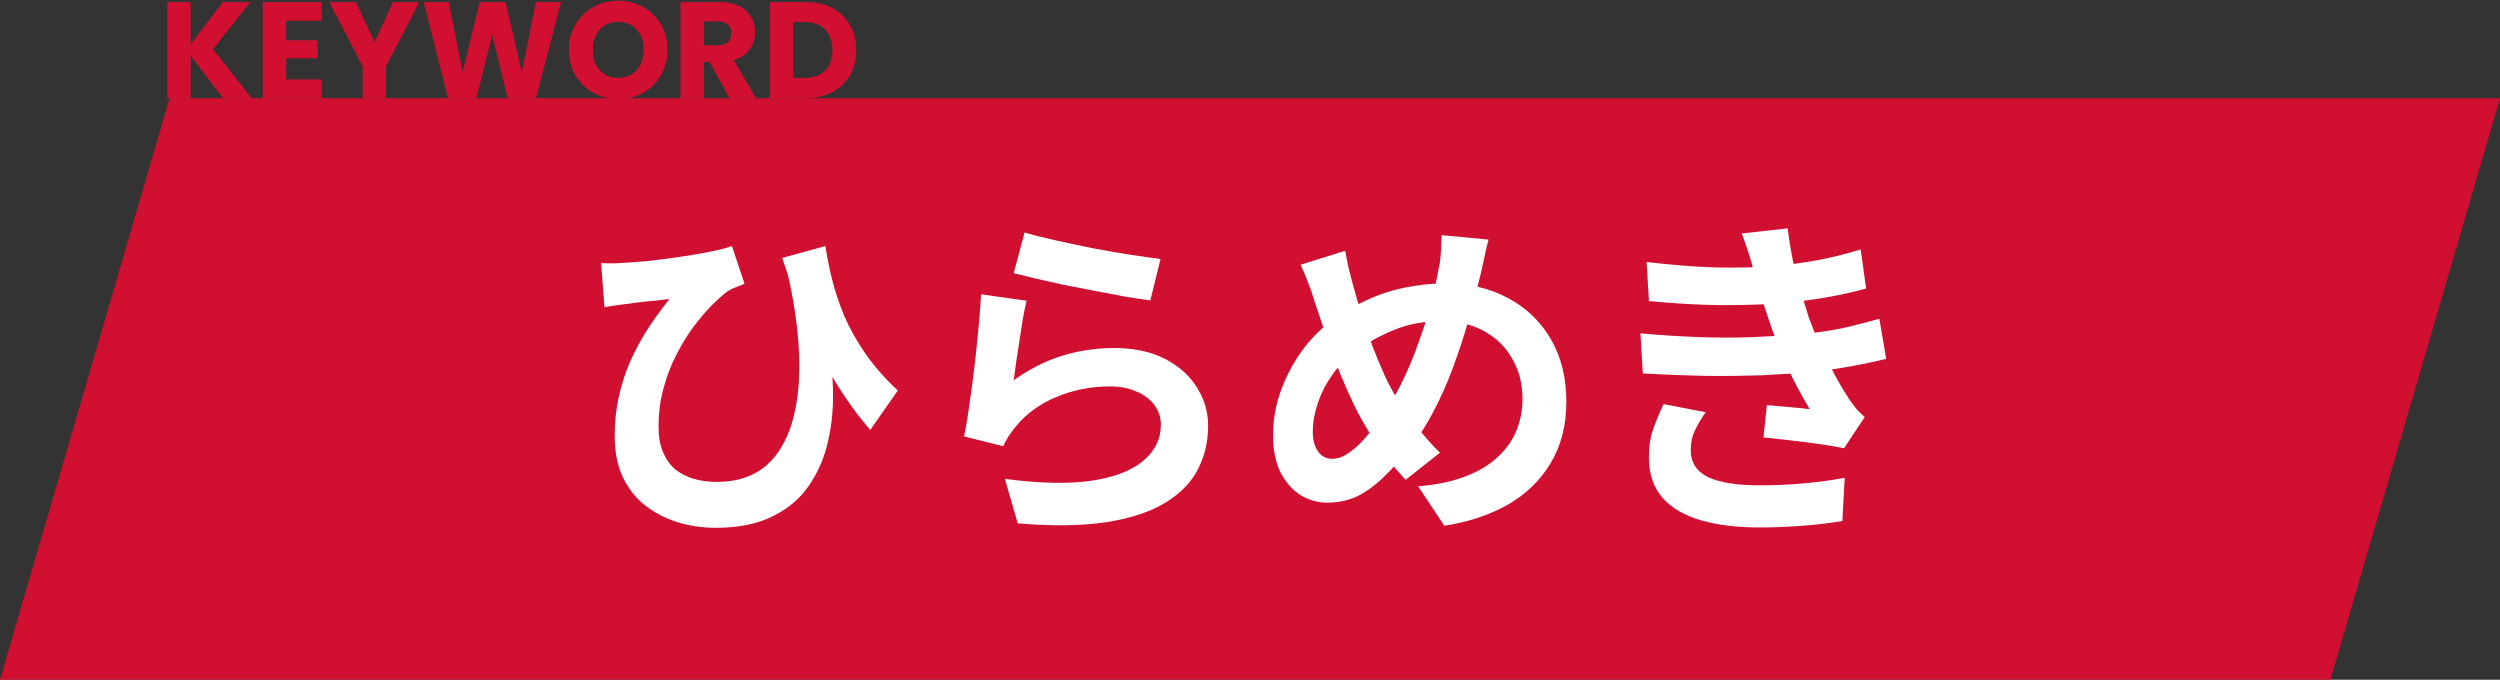
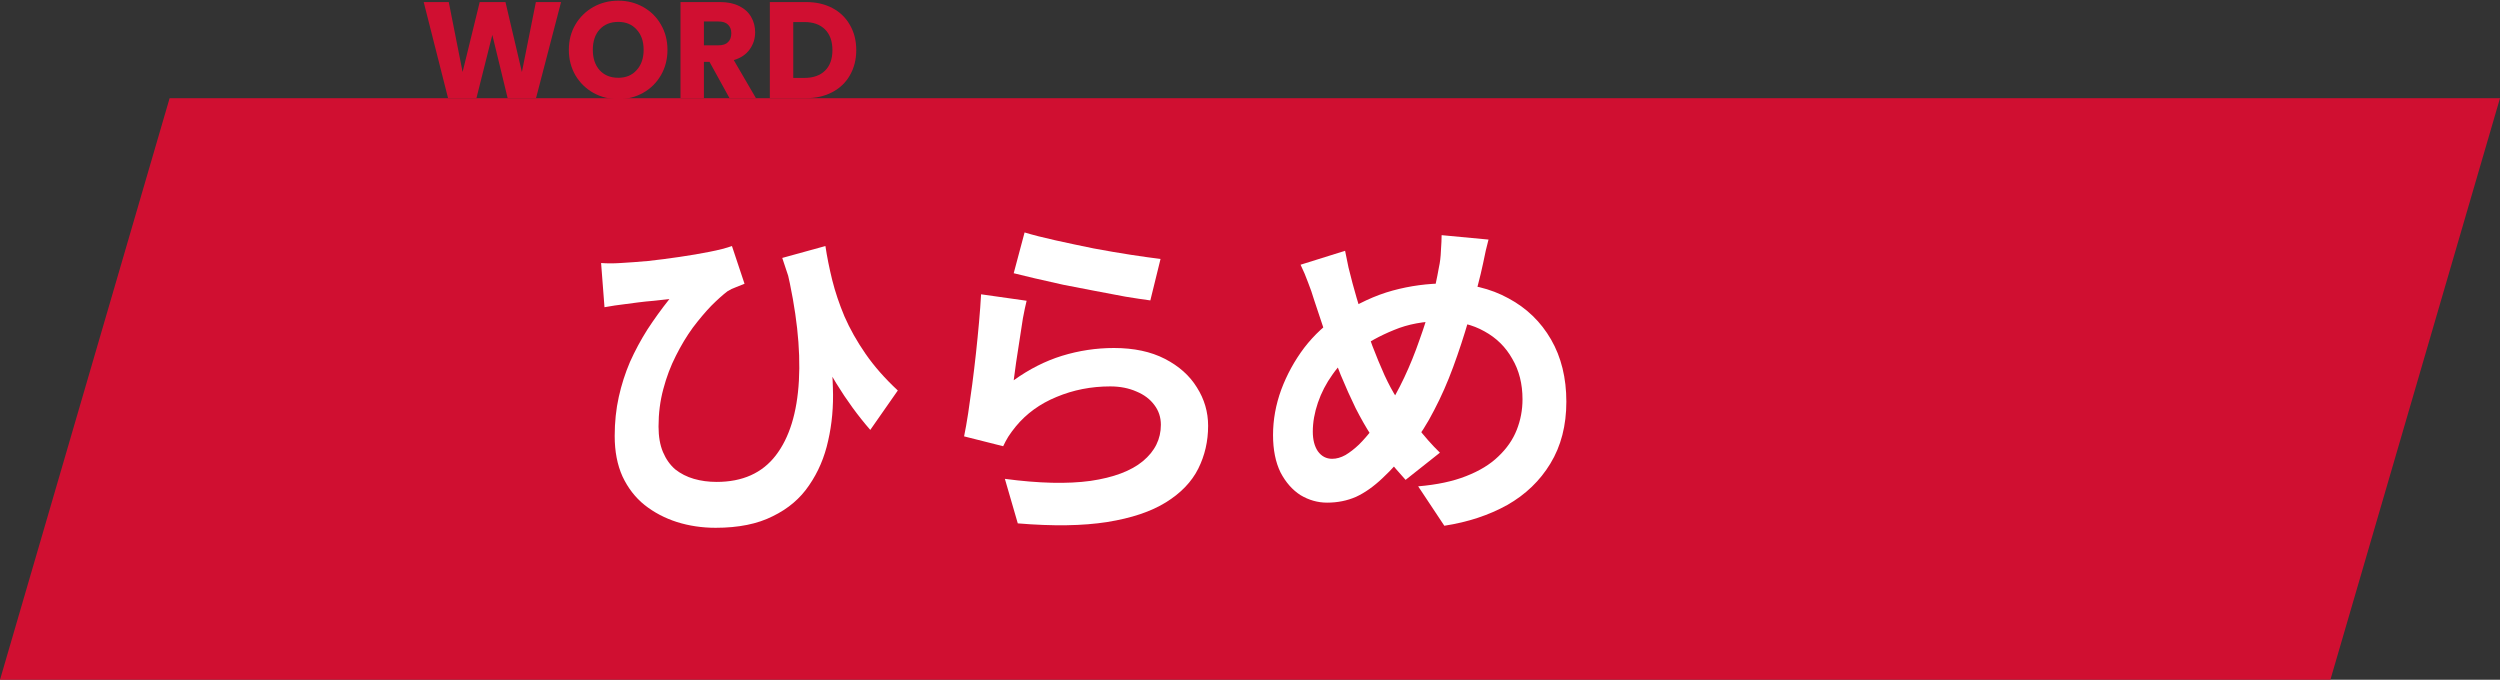
<svg xmlns="http://www.w3.org/2000/svg" width="331" height="90" viewBox="0 0 331 90" fill="none">
  <rect x="0" y="0" width="331" height="90" fill="#333333" stroke="none" />
  <path d="M22.457 13H331L308.543 90H0L22.457 13Z" fill="#D00F31" />
-   <path d="M218.005 34.69C221.305 35.08 224.335 35.32 227.095 35.41C229.885 35.47 232.465 35.41 234.835 35.23C236.905 35.05 238.885 34.78 240.775 34.42C242.665 34.06 244.525 33.595 246.355 33.025L247.075 38.2C245.455 38.65 243.7 39.04 241.81 39.37C239.92 39.7 237.985 39.955 236.005 40.135C233.695 40.315 231.025 40.405 227.995 40.405C224.995 40.375 221.77 40.195 218.32 39.865L218.005 34.69ZM217.195 44.14C219.925 44.38 222.535 44.545 225.025 44.635C227.515 44.725 229.855 44.725 232.045 44.635C234.235 44.545 236.23 44.425 238.03 44.275C240.46 44.065 242.545 43.765 244.285 43.375C246.025 42.955 247.54 42.565 248.83 42.205L249.73 47.515C248.38 47.845 246.895 48.16 245.275 48.46C243.655 48.76 241.93 49.015 240.1 49.225C238.18 49.405 235.975 49.555 233.485 49.675C231.025 49.765 228.43 49.795 225.7 49.765C222.97 49.705 220.24 49.6 217.51 49.45L217.195 44.14ZM232.225 35.95C232.015 35.11 231.775 34.285 231.505 33.475C231.235 32.635 230.935 31.78 230.605 30.91L236.68 30.235C236.86 31.645 237.085 33.04 237.355 34.42C237.655 35.77 237.985 37.075 238.345 38.335C238.735 39.595 239.11 40.81 239.47 41.98C239.83 43 240.295 44.17 240.865 45.49C241.465 46.78 242.11 48.085 242.8 49.405C243.49 50.695 244.18 51.865 244.87 52.915C245.17 53.335 245.47 53.74 245.77 54.13C246.1 54.49 246.475 54.85 246.895 55.21L244.15 59.35C243.31 59.17 242.26 58.99 241 58.81C239.77 58.63 238.48 58.465 237.13 58.315C235.81 58.165 234.595 58.03 233.485 57.91L233.935 53.635C234.865 53.725 235.87 53.815 236.95 53.905C238.06 53.995 238.945 54.085 239.605 54.175C238.405 52.165 237.37 50.2 236.5 48.28C235.66 46.36 234.955 44.575 234.385 42.925C234.025 41.875 233.725 40.975 233.485 40.225C233.245 39.445 233.02 38.725 232.81 38.065C232.63 37.375 232.435 36.67 232.225 35.95ZM225.835 54.58C225.295 55.33 224.83 56.11 224.44 56.92C224.05 57.7 223.855 58.585 223.855 59.575C223.855 61.225 224.62 62.425 226.15 63.175C227.71 63.895 229.975 64.255 232.945 64.255C235.075 64.255 237.085 64.165 238.975 63.985C240.895 63.805 242.65 63.565 244.24 63.265L243.925 68.98C242.365 69.25 240.61 69.46 238.66 69.61C236.71 69.76 234.82 69.835 232.99 69.835C229.99 69.835 227.395 69.52 225.205 68.89C223.045 68.26 221.365 67.285 220.165 65.965C218.965 64.615 218.35 62.875 218.32 60.745C218.29 59.305 218.47 58.015 218.86 56.875C219.28 55.705 219.745 54.58 220.255 53.5L225.835 54.58Z" fill="white" />
  <path d="M197.08 31.72C196.99 32.11 196.87 32.59 196.72 33.16C196.6 33.73 196.48 34.3 196.36 34.87C196.24 35.44 196.135 35.905 196.045 36.265C195.565 38.275 195.025 40.33 194.425 42.43C193.825 44.5 193.15 46.555 192.4 48.595C191.65 50.635 190.81 52.54 189.88 54.31C188.98 56.08 187.975 57.655 186.865 59.035C185.515 60.775 184.24 62.2 183.04 63.31C181.87 64.42 180.7 65.245 179.53 65.785C178.36 66.295 177.085 66.55 175.705 66.55C174.475 66.55 173.305 66.22 172.195 65.56C171.115 64.87 170.23 63.865 169.54 62.545C168.88 61.195 168.55 59.545 168.55 57.595C168.55 55.585 168.91 53.59 169.63 51.61C170.38 49.6 171.4 47.74 172.69 46.03C174.01 44.32 175.555 42.895 177.325 41.755C179.725 40.195 182.08 39.1 184.39 38.47C186.7 37.84 189.055 37.525 191.455 37.525C194.575 37.525 197.335 38.185 199.735 39.505C202.135 40.795 204.01 42.61 205.36 44.95C206.71 47.29 207.385 50.035 207.385 53.185C207.385 56.335 206.68 59.065 205.27 61.375C203.89 63.655 201.985 65.485 199.555 66.865C197.125 68.215 194.35 69.13 191.23 69.61L187.765 64.39C190.255 64.18 192.37 63.73 194.11 63.04C195.88 62.35 197.305 61.48 198.385 60.43C199.495 59.38 200.305 58.21 200.815 56.92C201.325 55.63 201.58 54.28 201.58 52.87C201.58 50.83 201.13 49.045 200.23 47.515C199.36 45.955 198.13 44.74 196.54 43.87C194.95 42.97 193.075 42.52 190.915 42.52C188.545 42.52 186.43 42.91 184.57 43.69C182.71 44.44 181 45.385 179.44 46.525C178.27 47.365 177.265 48.385 176.425 49.585C175.585 50.755 174.94 52 174.49 53.32C174.04 54.64 173.815 55.915 173.815 57.145C173.815 58.225 174.04 59.095 174.49 59.755C174.97 60.415 175.6 60.745 176.38 60.745C176.95 60.745 177.535 60.58 178.135 60.25C178.735 59.89 179.335 59.425 179.935 58.855C180.535 58.255 181.135 57.565 181.735 56.785C182.335 56.005 182.935 55.18 183.535 54.31C184.375 53.02 185.17 51.58 185.92 49.99C186.67 48.4 187.345 46.735 187.945 44.995C188.575 43.255 189.1 41.575 189.52 39.955C189.94 38.305 190.27 36.79 190.51 35.41C190.66 34.75 190.75 34 190.78 33.16C190.84 32.32 190.87 31.645 190.87 31.135L197.08 31.72ZM178.09 33.205C178.24 33.955 178.39 34.69 178.54 35.41C178.72 36.13 178.9 36.835 179.08 37.525C179.41 38.755 179.8 40.09 180.25 41.53C180.7 42.94 181.18 44.35 181.69 45.76C182.23 47.17 182.77 48.475 183.31 49.675C183.85 50.845 184.39 51.85 184.93 52.69C185.71 53.89 186.595 55.15 187.585 56.47C188.575 57.76 189.595 58.915 190.645 59.935L186.1 63.535C185.2 62.545 184.39 61.6 183.67 60.7C182.98 59.77 182.26 58.735 181.51 57.595C180.85 56.575 180.175 55.39 179.485 54.04C178.825 52.69 178.165 51.22 177.505 49.63C176.875 48.04 176.26 46.405 175.66 44.725C175.09 43.045 174.535 41.38 173.995 39.73C173.755 38.92 173.485 38.14 173.185 37.39C172.915 36.64 172.585 35.86 172.195 35.05L178.09 33.205Z" fill="white" />
  <path d="M135.655 30.775C136.735 31.105 138.085 31.45 139.705 31.81C141.325 32.17 143.02 32.53 144.79 32.89C146.56 33.22 148.225 33.505 149.785 33.745C151.375 33.985 152.665 34.165 153.655 34.285L152.305 39.775C151.405 39.655 150.31 39.49 149.02 39.28C147.76 39.04 146.41 38.785 144.97 38.515C143.56 38.245 142.165 37.975 140.785 37.705C139.405 37.405 138.145 37.12 137.005 36.85C135.865 36.58 134.935 36.355 134.215 36.175L135.655 30.775ZM135.925 39.82C135.775 40.42 135.61 41.2 135.43 42.16C135.28 43.09 135.13 44.065 134.98 45.085C134.83 46.105 134.68 47.08 134.53 48.01C134.41 48.94 134.305 49.72 134.215 50.35C136.255 48.88 138.385 47.8 140.605 47.11C142.855 46.42 145.15 46.075 147.49 46.075C150.13 46.075 152.38 46.555 154.24 47.515C156.1 48.475 157.51 49.735 158.47 51.295C159.46 52.855 159.955 54.55 159.955 56.38C159.955 58.42 159.52 60.31 158.65 62.05C157.78 63.79 156.355 65.275 154.375 66.505C152.395 67.735 149.8 68.605 146.59 69.115C143.38 69.625 139.435 69.685 134.755 69.295L133.045 63.4C137.545 64 141.325 64.09 144.385 63.67C147.445 63.22 149.755 62.35 151.315 61.06C152.905 59.74 153.7 58.135 153.7 56.245C153.7 55.255 153.415 54.385 152.845 53.635C152.275 52.855 151.48 52.255 150.46 51.835C149.44 51.385 148.285 51.16 146.995 51.16C144.475 51.16 142.105 51.625 139.885 52.555C137.695 53.455 135.895 54.76 134.485 56.47C134.095 56.95 133.765 57.4 133.495 57.82C133.255 58.21 133.03 58.63 132.82 59.08L127.645 57.775C127.825 56.905 128.005 55.885 128.185 54.715C128.365 53.515 128.545 52.24 128.725 50.89C128.905 49.51 129.07 48.13 129.22 46.75C129.37 45.37 129.505 44.005 129.625 42.655C129.745 41.305 129.835 40.075 129.895 38.965L135.925 39.82Z" fill="white" />
  <path d="M109.285 32.575C109.495 33.985 109.795 35.485 110.185 37.075C110.575 38.635 111.115 40.24 111.805 41.89C112.525 43.54 113.455 45.19 114.595 46.84C115.735 48.49 117.16 50.11 118.87 51.7L115.225 56.92C113.605 55.06 112.105 53.005 110.725 50.755C109.345 48.475 108.07 45.955 106.9 43.195C105.73 40.435 104.62 37.42 103.57 34.15L109.285 32.575ZM79.585 34.825C80.395 34.885 81.25 34.885 82.15 34.825C83.23 34.765 84.445 34.675 85.795 34.555C87.175 34.405 88.57 34.225 89.98 34.015C91.42 33.805 92.74 33.58 93.94 33.34C95.17 33.1 96.16 32.845 96.91 32.575L98.575 37.57C98.245 37.69 97.87 37.84 97.45 38.02C97.03 38.17 96.655 38.35 96.325 38.56C95.695 39.04 94.975 39.685 94.165 40.495C93.385 41.305 92.575 42.265 91.735 43.375C90.925 44.485 90.175 45.73 89.485 47.11C88.795 48.46 88.24 49.93 87.82 51.52C87.4 53.08 87.19 54.73 87.19 56.47C87.19 57.79 87.385 58.915 87.775 59.845C88.165 60.775 88.705 61.54 89.395 62.14C90.115 62.71 90.94 63.13 91.87 63.4C92.8 63.67 93.805 63.805 94.885 63.805C98.305 63.805 100.915 62.635 102.715 60.295C104.515 57.955 105.535 54.655 105.775 50.395C106.015 46.135 105.46 41.14 104.11 35.41L109.42 44.005C109.93 46.435 110.215 48.88 110.275 51.34C110.365 53.8 110.155 56.14 109.645 58.36C109.165 60.55 108.325 62.515 107.125 64.255C105.955 65.995 104.35 67.36 102.31 68.35C100.3 69.37 97.78 69.88 94.75 69.88C92.95 69.88 91.24 69.625 89.62 69.115C88.03 68.605 86.605 67.855 85.345 66.865C84.115 65.875 83.14 64.615 82.42 63.085C81.73 61.555 81.385 59.77 81.385 57.73C81.385 55.9 81.565 54.175 81.925 52.555C82.285 50.935 82.78 49.39 83.41 47.92C84.07 46.45 84.835 45.025 85.705 43.645C86.605 42.265 87.58 40.915 88.63 39.595C88.06 39.655 87.385 39.73 86.605 39.82C85.855 39.88 85.135 39.955 84.445 40.045C83.755 40.135 83.185 40.21 82.735 40.27C82.255 40.33 81.805 40.39 81.385 40.45C80.995 40.51 80.545 40.585 80.035 40.675L79.585 34.825Z" fill="white" />
  <path d="M106.695 0.27C108.037 0.27 109.21 0.536 110.213 1.068C111.216 1.6 111.99 2.349 112.534 3.317C113.09 4.272 113.368 5.378 113.368 6.635C113.368 7.88 113.09 8.986 112.534 9.954C111.99 10.921 111.21 11.67 110.195 12.202C109.191 12.734 108.025 13 106.695 13H101.926V0.27H106.695ZM106.496 10.316C107.668 10.316 108.581 9.996 109.234 9.355C109.887 8.714 110.213 7.808 110.213 6.635C110.213 5.462 109.887 4.55 109.234 3.897C108.581 3.244 107.668 2.918 106.496 2.918H105.027V10.316H106.496Z" fill="#D00F31" />
  <path d="M96.589 13L93.941 8.195H93.198V13H90.097V0.27H95.301C96.305 0.27 97.157 0.445 97.858 0.796C98.571 1.146 99.103 1.63 99.454 2.247C99.804 2.851 99.98 3.528 99.98 4.278C99.98 5.124 99.738 5.879 99.254 6.544C98.783 7.209 98.082 7.681 97.151 7.959L100.088 13H96.589ZM93.198 6H95.12C95.688 6 96.111 5.861 96.389 5.583C96.679 5.305 96.824 4.912 96.824 4.405C96.824 3.921 96.679 3.54 96.389 3.262C96.111 2.984 95.688 2.845 95.12 2.845H93.198V6Z" fill="#D00F31" />
  <path d="M81.862 13.127C80.665 13.127 79.565 12.849 78.561 12.293C77.57 11.737 76.778 10.963 76.186 9.972C75.606 8.968 75.315 7.844 75.315 6.599C75.315 5.354 75.606 4.235 76.186 3.244C76.778 2.253 77.57 1.479 78.561 0.923C79.565 0.367 80.665 0.089 81.862 0.089C83.059 0.089 84.153 0.367 85.144 0.923C86.147 1.479 86.933 2.253 87.501 3.244C88.082 4.235 88.372 5.354 88.372 6.599C88.372 7.844 88.082 8.968 87.501 9.972C86.921 10.963 86.135 11.737 85.144 12.293C84.153 12.849 83.059 13.127 81.862 13.127ZM81.862 10.298C82.877 10.298 83.687 9.96 84.292 9.283C84.908 8.606 85.217 7.711 85.217 6.599C85.217 5.474 84.908 4.58 84.292 3.915C83.687 3.238 82.877 2.899 81.862 2.899C80.834 2.899 80.012 3.232 79.396 3.897C78.791 4.562 78.489 5.462 78.489 6.599C78.489 7.723 78.791 8.624 79.396 9.301C80.012 9.966 80.834 10.298 81.862 10.298Z" fill="#D00F31" />
  <path d="M74.286 0.27L70.968 13H67.214L65.183 4.622L63.079 13H59.325L56.098 0.27H59.416L61.248 9.536L63.514 0.27H66.924L69.1 9.536L70.949 0.27H74.286Z" fill="#D00F31" />
-   <path d="M55.52 0.27L51.113 8.793V13H48.012V8.793L43.605 0.27H47.123L49.59 5.601L52.038 0.27H55.52Z" fill="#D00F31" />
-   <path d="M37.893 2.754V5.329H42.046V7.723H37.893V10.516H42.59V13H34.792V0.27H42.59V2.754H37.893Z" fill="#D00F31" />
-   <path d="M29.528 13L25.248 7.379V13H22.148V0.27H25.248V5.855L29.492 0.27H33.137L28.204 6.508L33.318 13H29.528Z" fill="#D00F31" />
</svg>